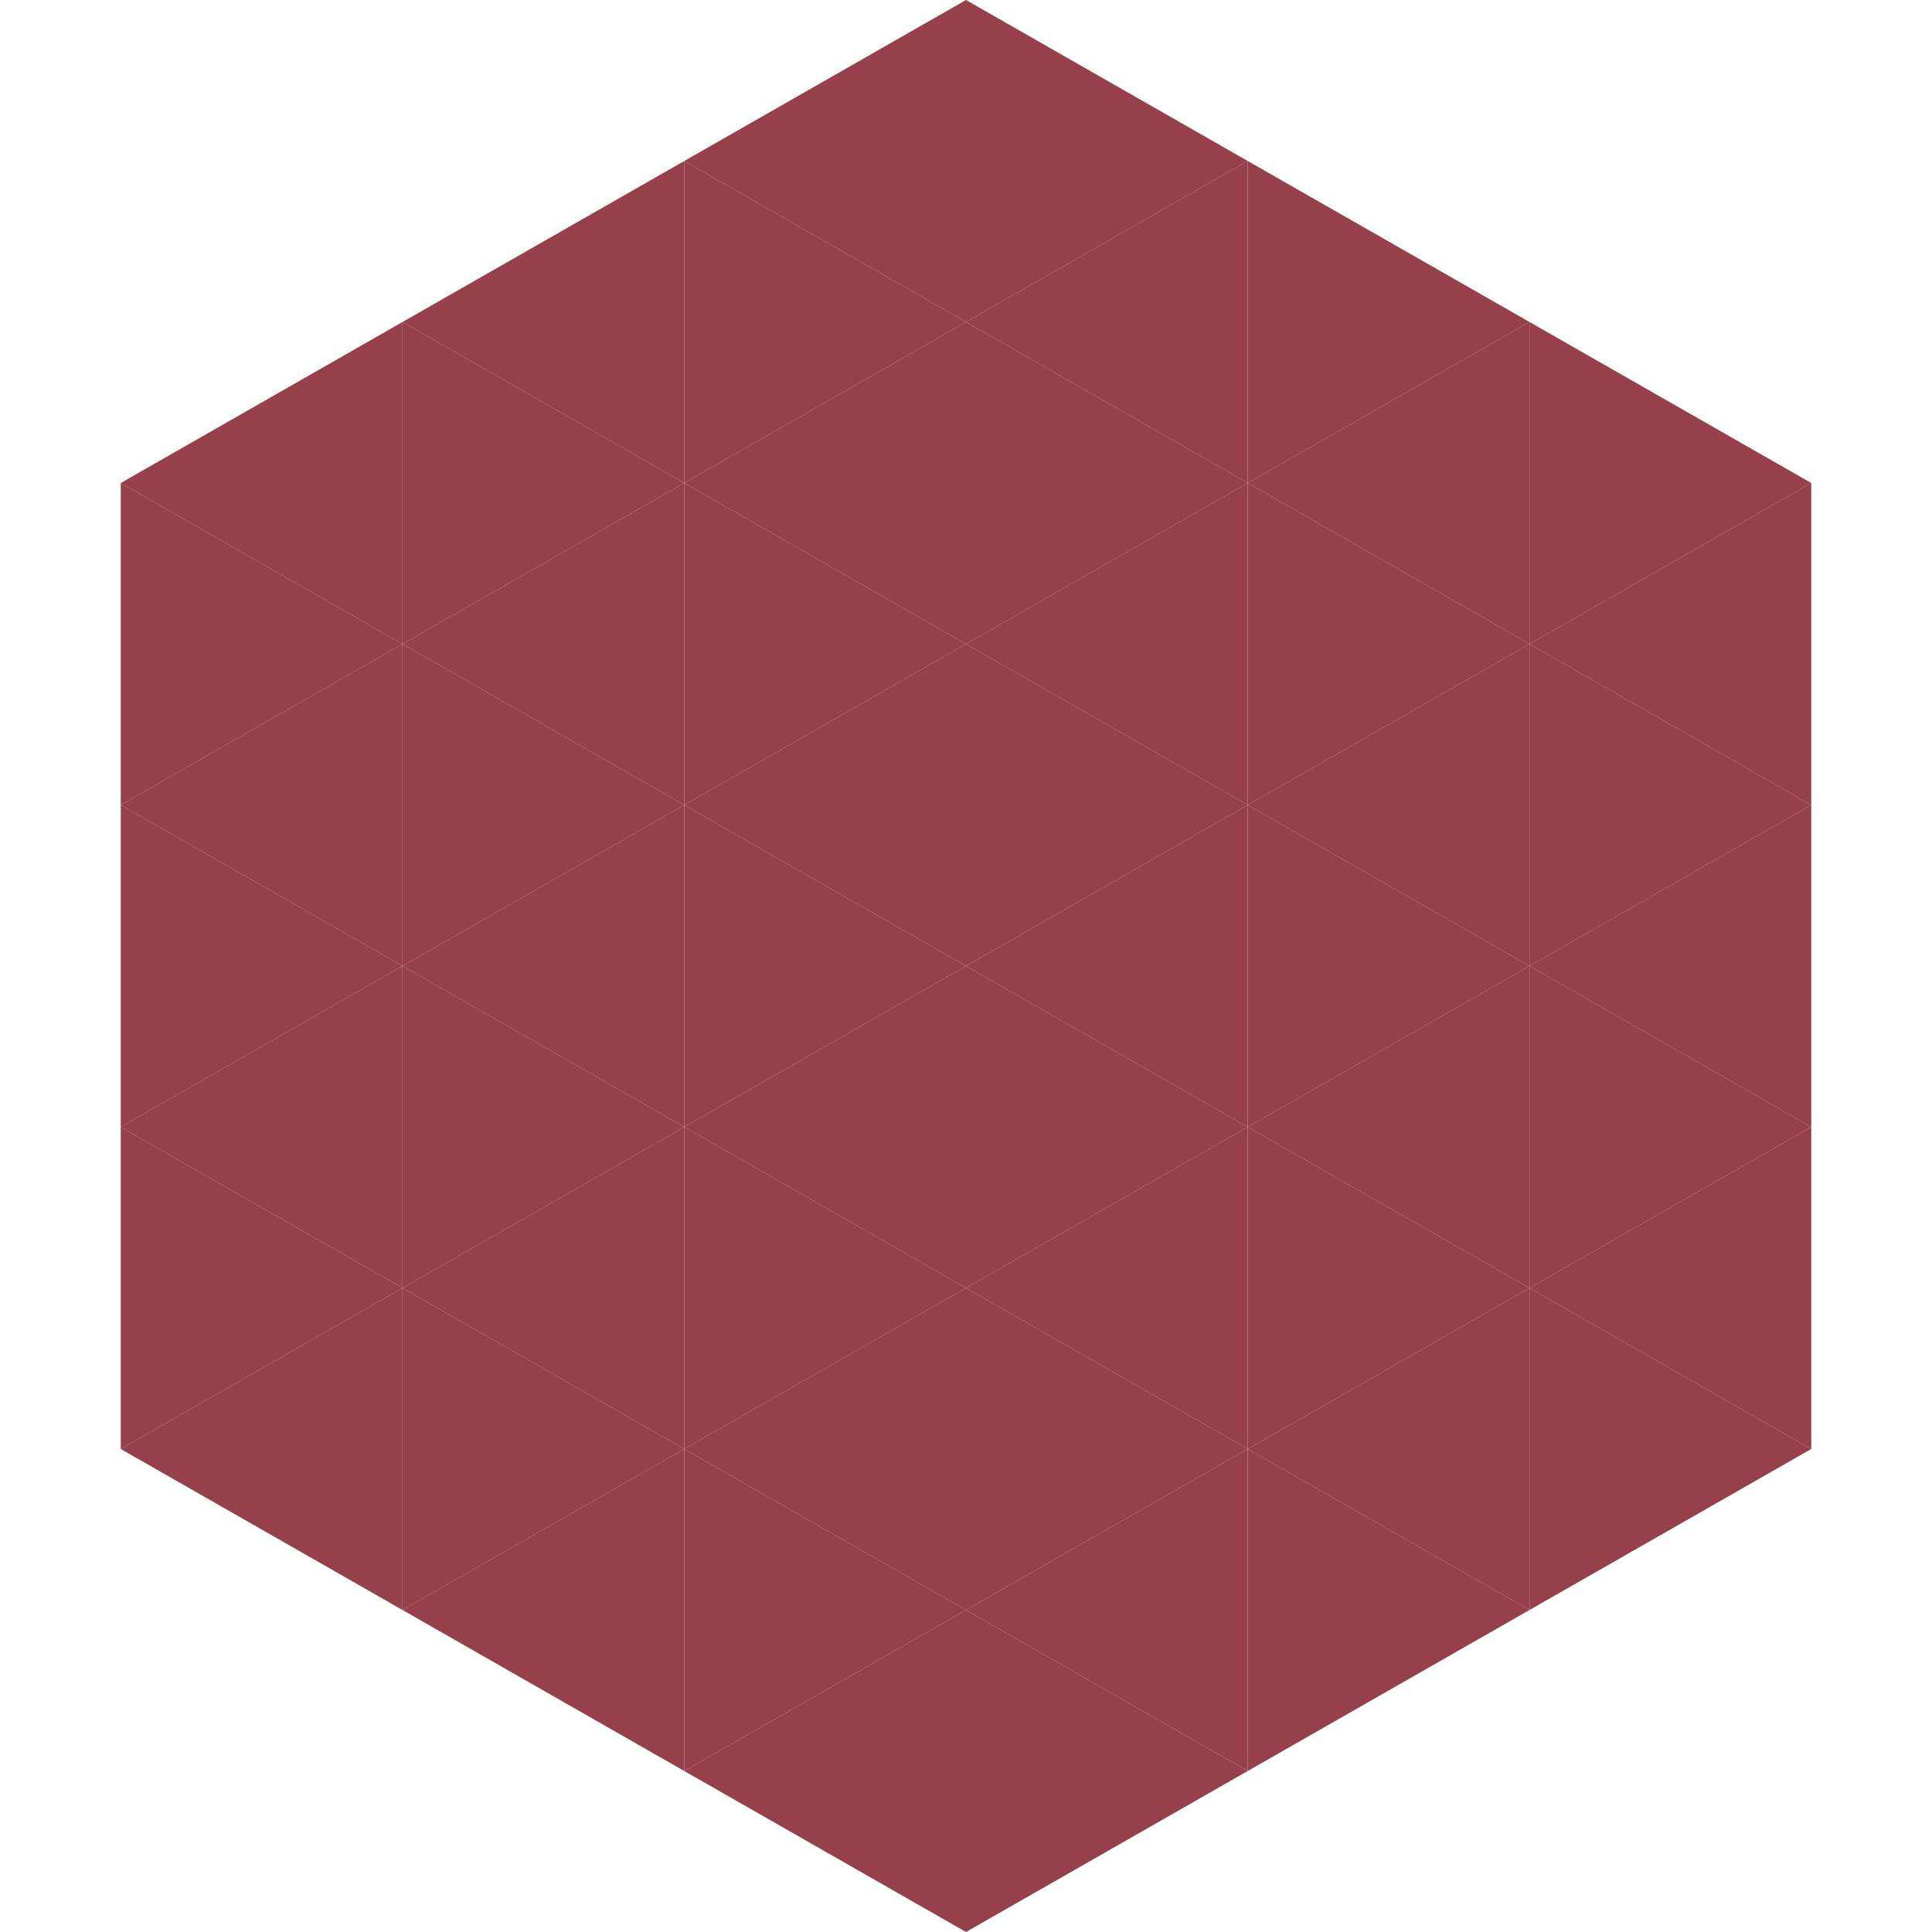
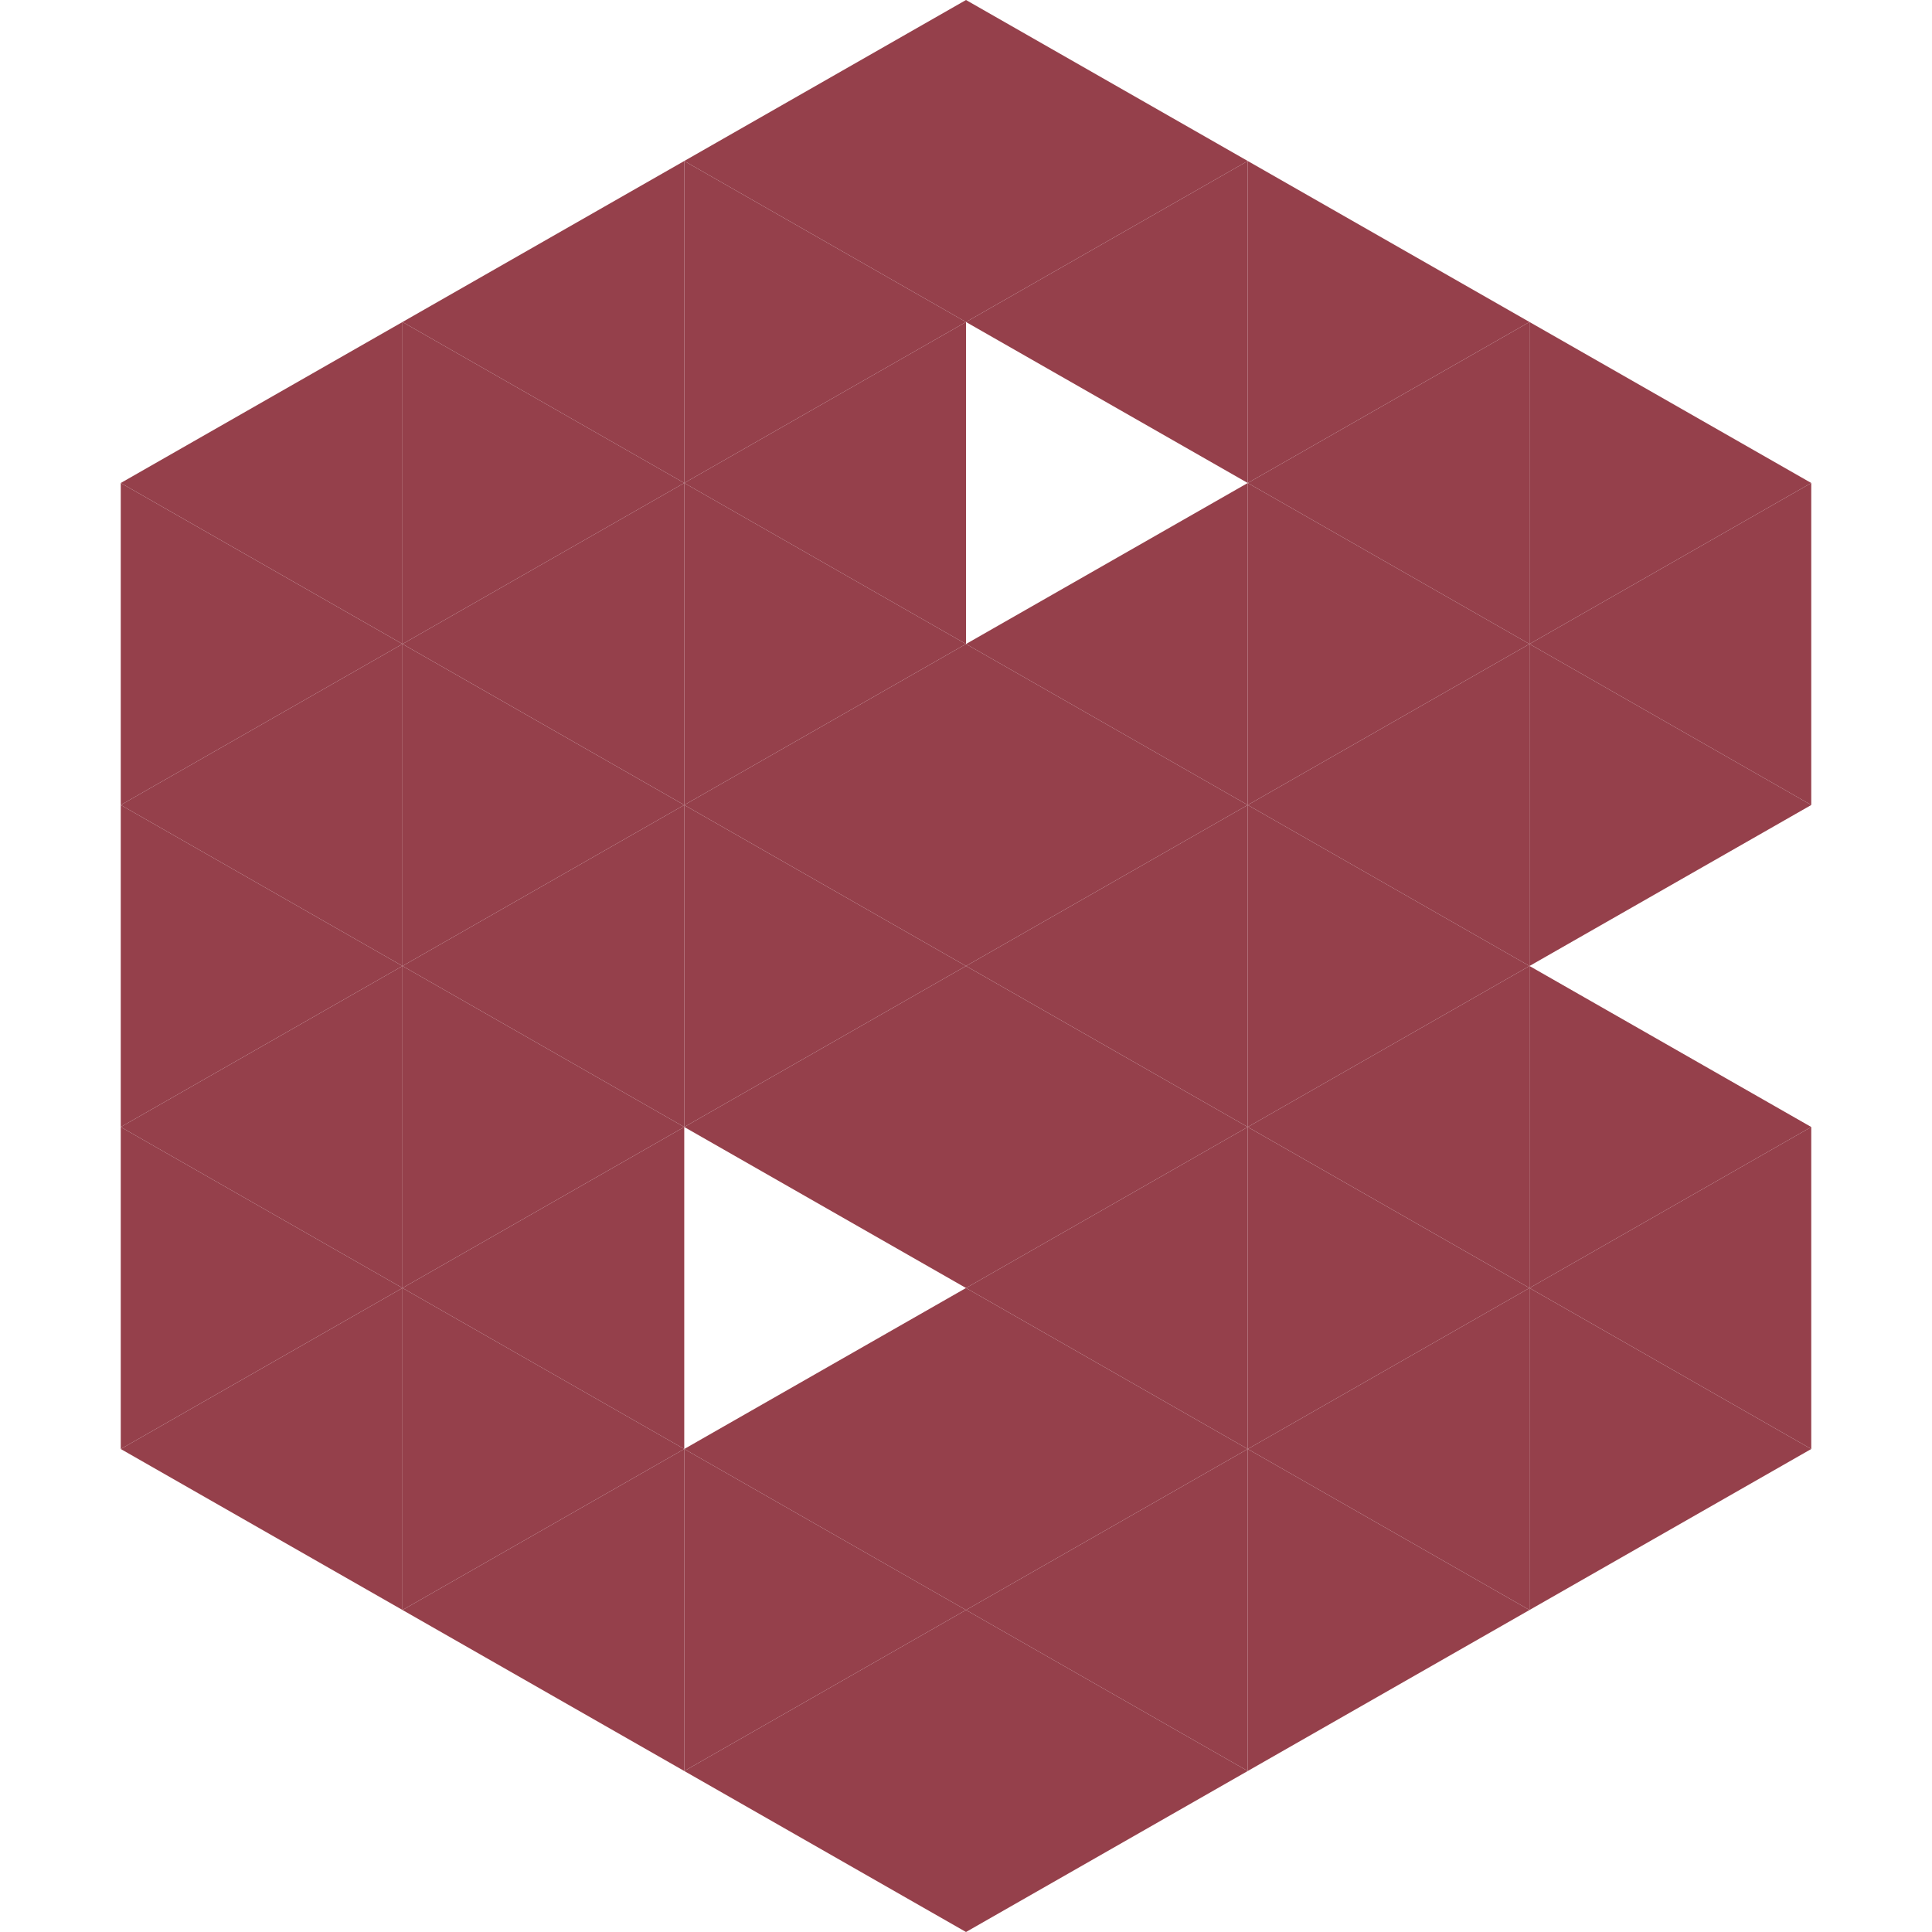
<svg xmlns="http://www.w3.org/2000/svg" width="240" height="240">
  <polygon points="50,40 15,60 50,80" style="fill:rgb(149,64,75)" />
  <polygon points="190,40 225,60 190,80" style="fill:rgb(149,64,75)" />
  <polygon points="15,60 50,80 15,100" style="fill:rgb(149,64,75)" />
  <polygon points="225,60 190,80 225,100" style="fill:rgb(149,64,75)" />
  <polygon points="50,80 15,100 50,120" style="fill:rgb(149,64,75)" />
  <polygon points="190,80 225,100 190,120" style="fill:rgb(149,64,75)" />
  <polygon points="15,100 50,120 15,140" style="fill:rgb(149,64,75)" />
-   <polygon points="225,100 190,120 225,140" style="fill:rgb(149,64,75)" />
  <polygon points="50,120 15,140 50,160" style="fill:rgb(149,64,75)" />
  <polygon points="190,120 225,140 190,160" style="fill:rgb(149,64,75)" />
  <polygon points="15,140 50,160 15,180" style="fill:rgb(149,64,75)" />
  <polygon points="225,140 190,160 225,180" style="fill:rgb(149,64,75)" />
  <polygon points="50,160 15,180 50,200" style="fill:rgb(149,64,75)" />
  <polygon points="190,160 225,180 190,200" style="fill:rgb(149,64,75)" />
  <polygon points="15,180 50,200 15,220" style="fill:rgb(255,255,255); fill-opacity:0" />
  <polygon points="225,180 190,200 225,220" style="fill:rgb(255,255,255); fill-opacity:0" />
  <polygon points="50,0 85,20 50,40" style="fill:rgb(255,255,255); fill-opacity:0" />
  <polygon points="190,0 155,20 190,40" style="fill:rgb(255,255,255); fill-opacity:0" />
  <polygon points="85,20 50,40 85,60" style="fill:rgb(149,64,75)" />
  <polygon points="155,20 190,40 155,60" style="fill:rgb(149,64,75)" />
  <polygon points="50,40 85,60 50,80" style="fill:rgb(149,64,75)" />
  <polygon points="190,40 155,60 190,80" style="fill:rgb(149,64,75)" />
  <polygon points="85,60 50,80 85,100" style="fill:rgb(149,64,75)" />
  <polygon points="155,60 190,80 155,100" style="fill:rgb(149,64,75)" />
  <polygon points="50,80 85,100 50,120" style="fill:rgb(149,64,75)" />
  <polygon points="190,80 155,100 190,120" style="fill:rgb(149,64,75)" />
  <polygon points="85,100 50,120 85,140" style="fill:rgb(149,64,75)" />
  <polygon points="155,100 190,120 155,140" style="fill:rgb(149,64,75)" />
  <polygon points="50,120 85,140 50,160" style="fill:rgb(149,64,75)" />
  <polygon points="190,120 155,140 190,160" style="fill:rgb(149,64,75)" />
  <polygon points="85,140 50,160 85,180" style="fill:rgb(149,64,75)" />
  <polygon points="155,140 190,160 155,180" style="fill:rgb(149,64,75)" />
  <polygon points="50,160 85,180 50,200" style="fill:rgb(149,64,75)" />
  <polygon points="190,160 155,180 190,200" style="fill:rgb(149,64,75)" />
  <polygon points="85,180 50,200 85,220" style="fill:rgb(149,64,75)" />
  <polygon points="155,180 190,200 155,220" style="fill:rgb(149,64,75)" />
  <polygon points="120,0 85,20 120,40" style="fill:rgb(149,64,75)" />
  <polygon points="120,0 155,20 120,40" style="fill:rgb(149,64,75)" />
  <polygon points="85,20 120,40 85,60" style="fill:rgb(149,64,75)" />
  <polygon points="155,20 120,40 155,60" style="fill:rgb(149,64,75)" />
  <polygon points="120,40 85,60 120,80" style="fill:rgb(149,64,75)" />
-   <polygon points="120,40 155,60 120,80" style="fill:rgb(149,64,75)" />
  <polygon points="85,60 120,80 85,100" style="fill:rgb(149,64,75)" />
  <polygon points="155,60 120,80 155,100" style="fill:rgb(149,64,75)" />
  <polygon points="120,80 85,100 120,120" style="fill:rgb(149,64,75)" />
  <polygon points="120,80 155,100 120,120" style="fill:rgb(149,64,75)" />
  <polygon points="85,100 120,120 85,140" style="fill:rgb(149,64,75)" />
  <polygon points="155,100 120,120 155,140" style="fill:rgb(149,64,75)" />
  <polygon points="120,120 85,140 120,160" style="fill:rgb(149,64,75)" />
  <polygon points="120,120 155,140 120,160" style="fill:rgb(149,64,75)" />
-   <polygon points="85,140 120,160 85,180" style="fill:rgb(149,64,75)" />
  <polygon points="155,140 120,160 155,180" style="fill:rgb(149,64,75)" />
  <polygon points="120,160 85,180 120,200" style="fill:rgb(149,64,75)" />
  <polygon points="120,160 155,180 120,200" style="fill:rgb(149,64,75)" />
  <polygon points="85,180 120,200 85,220" style="fill:rgb(149,64,75)" />
  <polygon points="155,180 120,200 155,220" style="fill:rgb(149,64,75)" />
  <polygon points="120,200 85,220 120,240" style="fill:rgb(149,64,75)" />
  <polygon points="120,200 155,220 120,240" style="fill:rgb(149,64,75)" />
  <polygon points="85,220 120,240 85,260" style="fill:rgb(255,255,255); fill-opacity:0" />
  <polygon points="155,220 120,240 155,260" style="fill:rgb(255,255,255); fill-opacity:0" />
</svg>